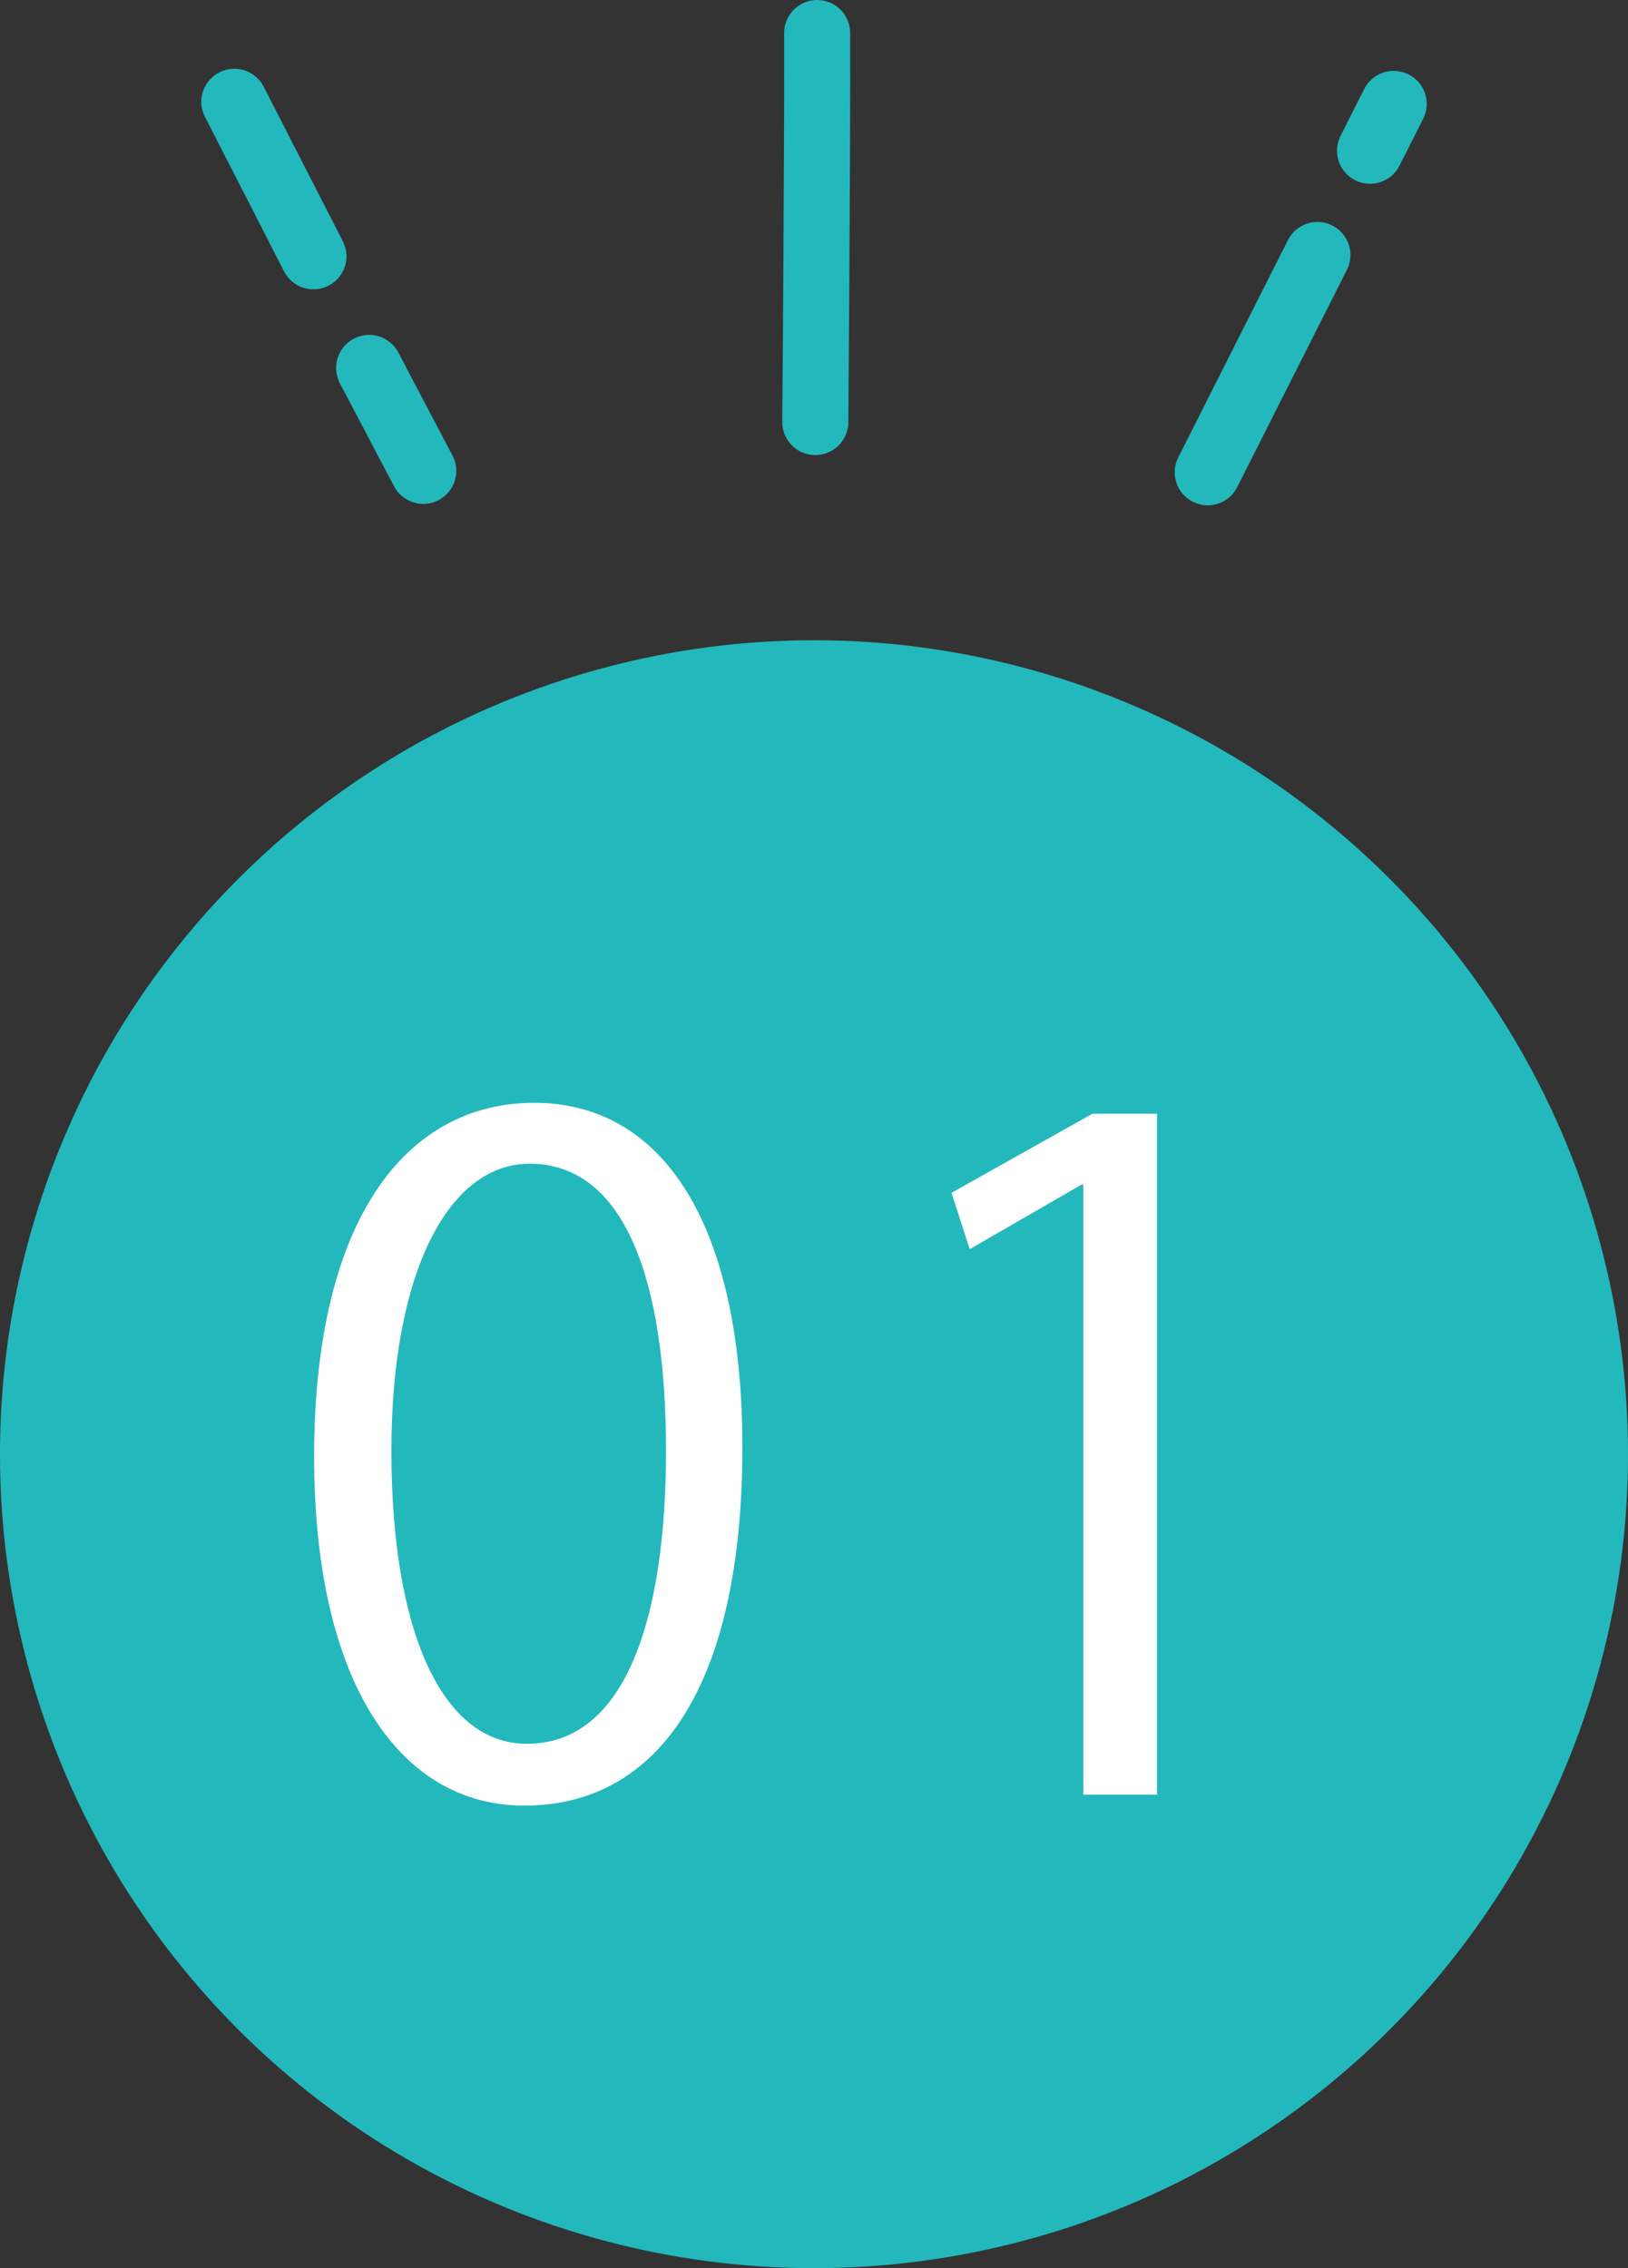
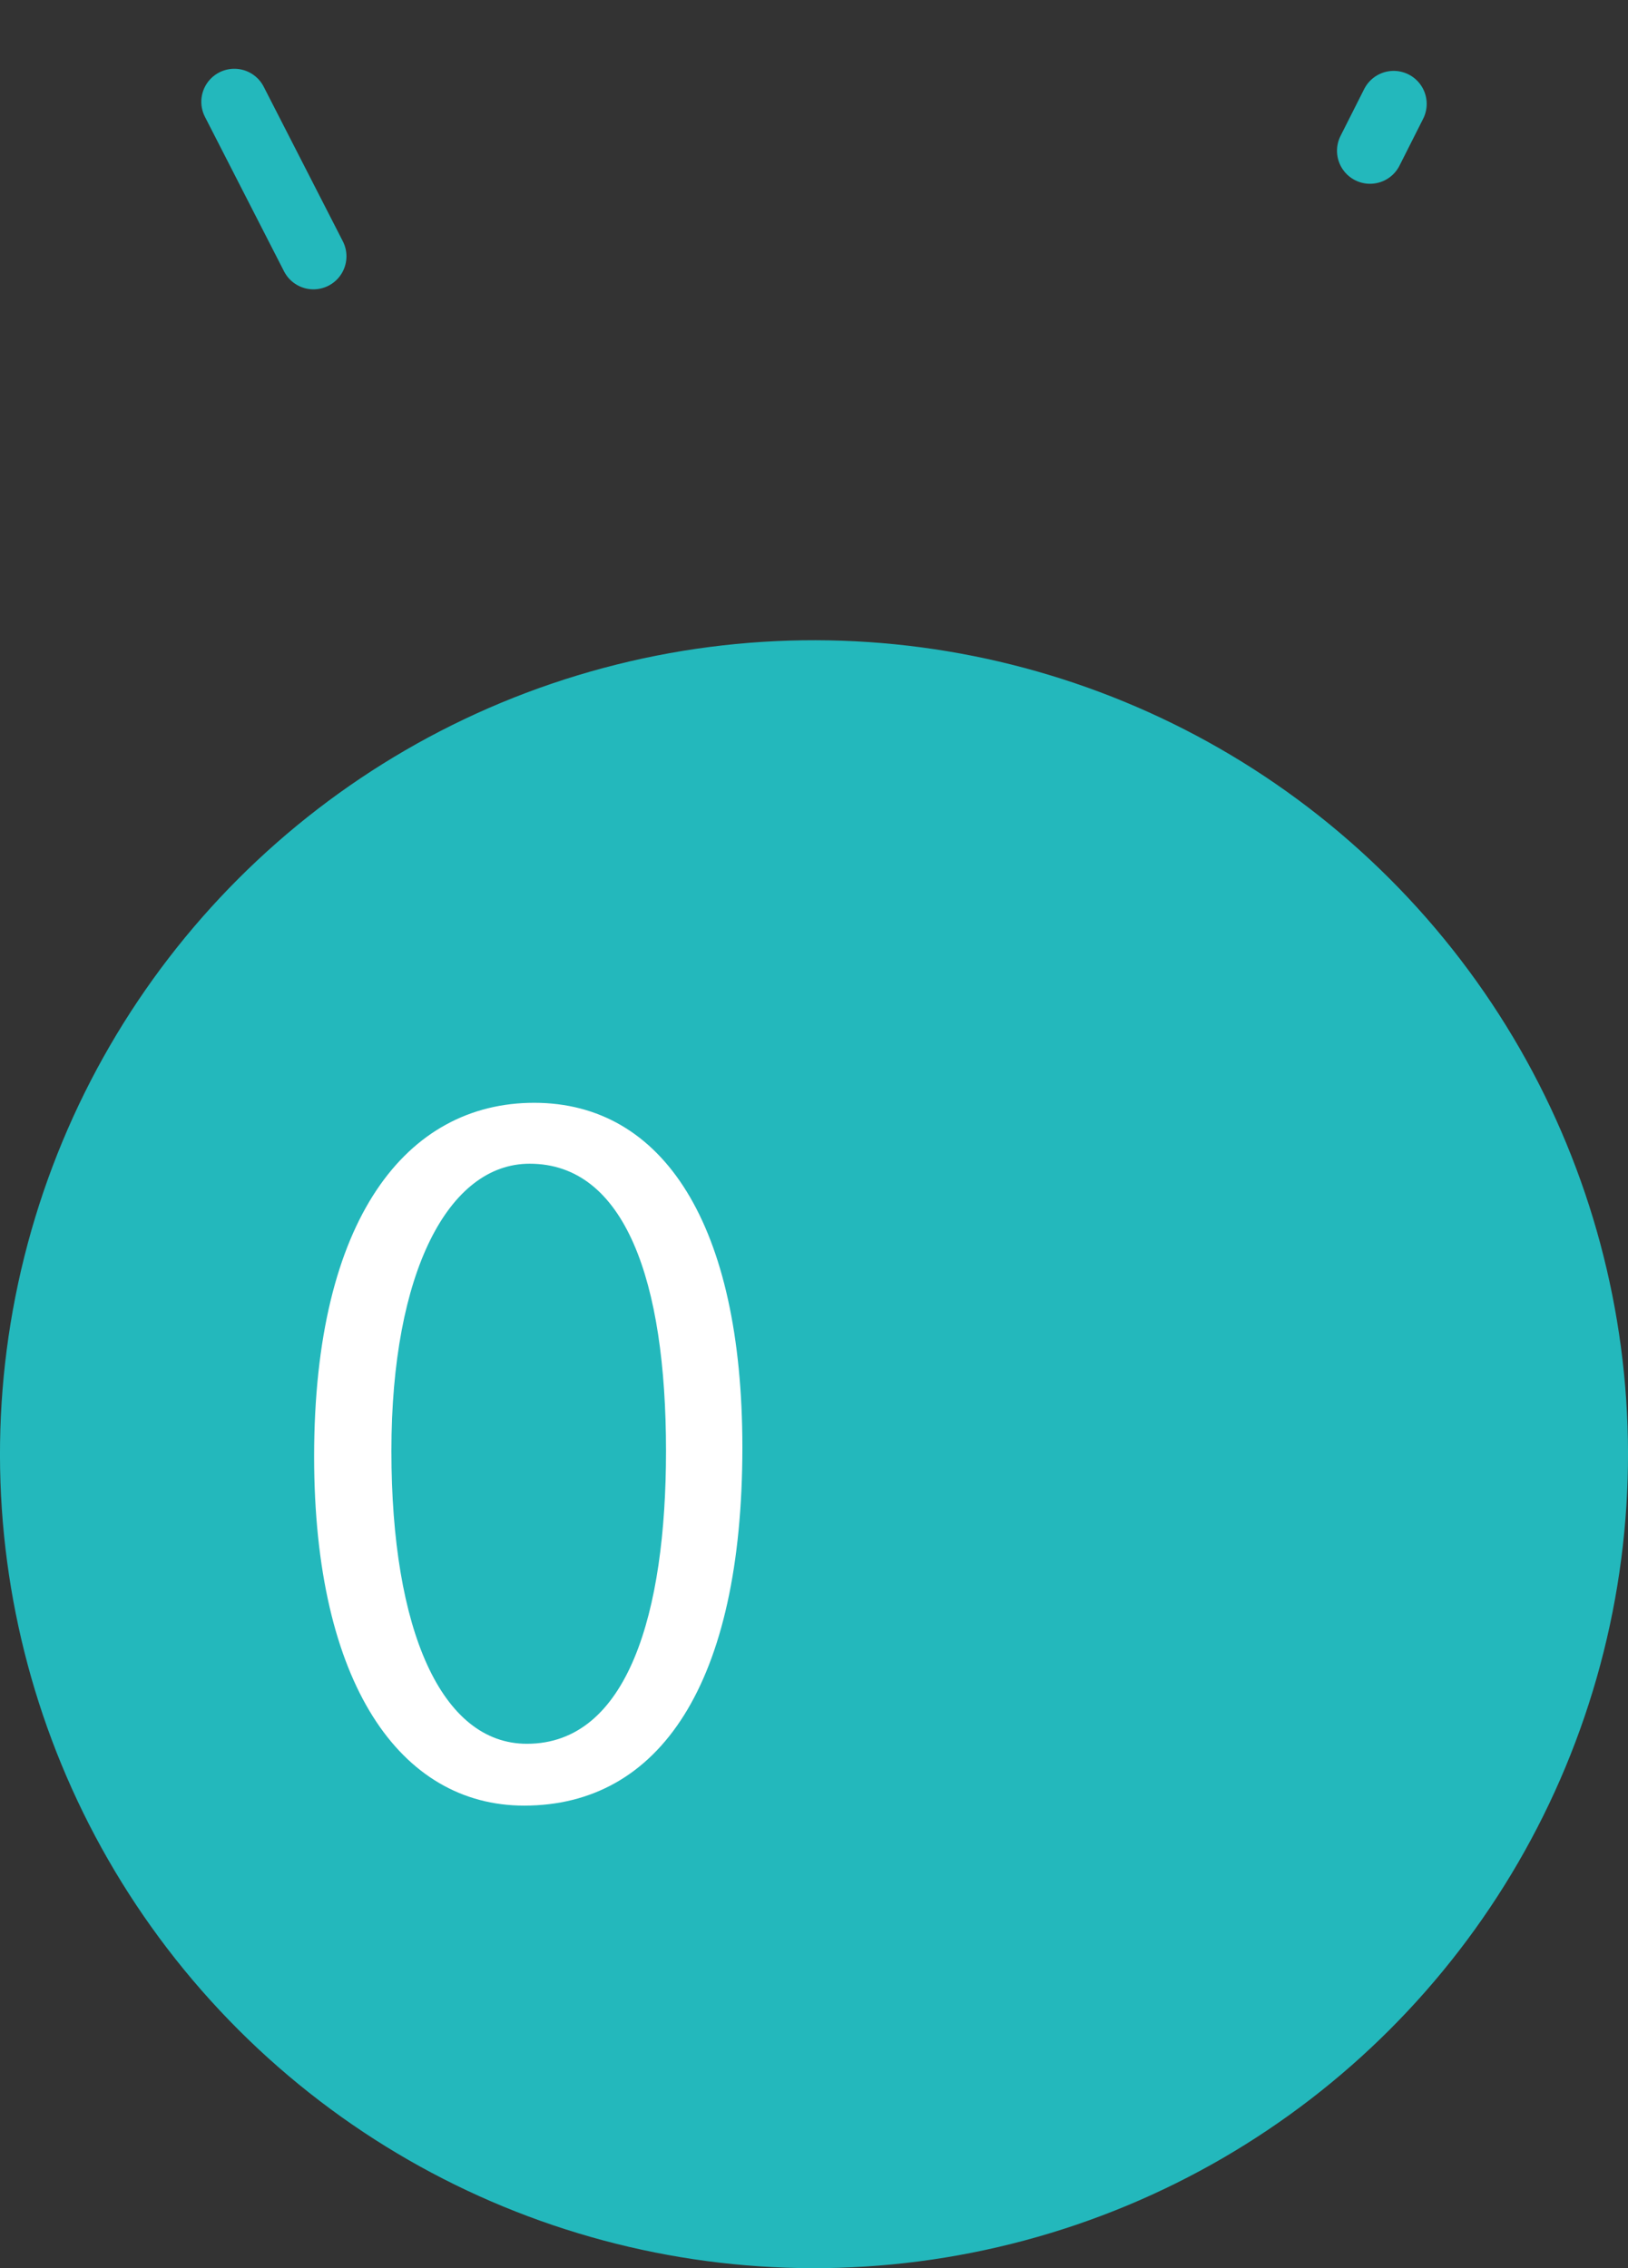
<svg xmlns="http://www.w3.org/2000/svg" id="_レイヤー_1" data-name="レイヤー_1" viewBox="0 0 197.15 274.689">
  <rect x="0" y="0" width="197.15" height="274.689" fill="#333333" stroke="none" />
  <circle cx="98.575" cy="176.114" r="98.575" transform="translate(-95.659 121.286) rotate(-45)" fill="#23b8bc" />
  <g>
    <path d="M28.377,12.327s3.076,6.009,9.58,18.715" fill="none" stroke="#23b8bc" stroke-linecap="round" stroke-miterlimit="10" stroke-width="7.997" />
-     <path d="M44.701,44.556c2.169,4.147,6.556,12.469,6.556,12.469" fill="none" stroke="#23b8bc" stroke-linecap="round" stroke-miterlimit="10" stroke-width="7.997" />
-     <path d="M98.956,3.999c.053,13.189-.224,47.116-.224,47.116" fill="none" stroke="#23b8bc" stroke-linecap="round" stroke-miterlimit="10" stroke-width="7.997" />
    <path d="M168.773,12.583s-1.122,2.222-2.864,5.675" fill="none" stroke="#23b8bc" stroke-linecap="round" stroke-miterlimit="10" stroke-width="7.997" />
-     <path d="M159.538,30.879c-6.217,12.316-13.284,26.319-13.284,26.319" fill="none" stroke="#23b8bc" stroke-linecap="round" stroke-miterlimit="10" stroke-width="7.997" />
  </g>
  <g>
    <path d="M38.04,176.389c0-28.848,11.23-42.833,26.646-42.833,15.637,0,25.215,14.755,25.215,41.732,0,28.63-10.02,43.384-26.426,43.384-14.975,0-25.435-14.754-25.435-42.282ZM80.653,175.729c0-20.591-4.955-34.795-16.518-34.795-9.799,0-16.736,13.104-16.736,34.795s6.056,35.455,16.407,35.455c12.222,0,16.847-15.857,16.847-35.455Z" fill="#fff" />
-     <path d="M131.192,217.351v-73.884h-.22l-13.544,7.818-2.202-6.827,17.067-9.58h7.818v82.473h-8.919Z" fill="#fff" />
  </g>
</svg>